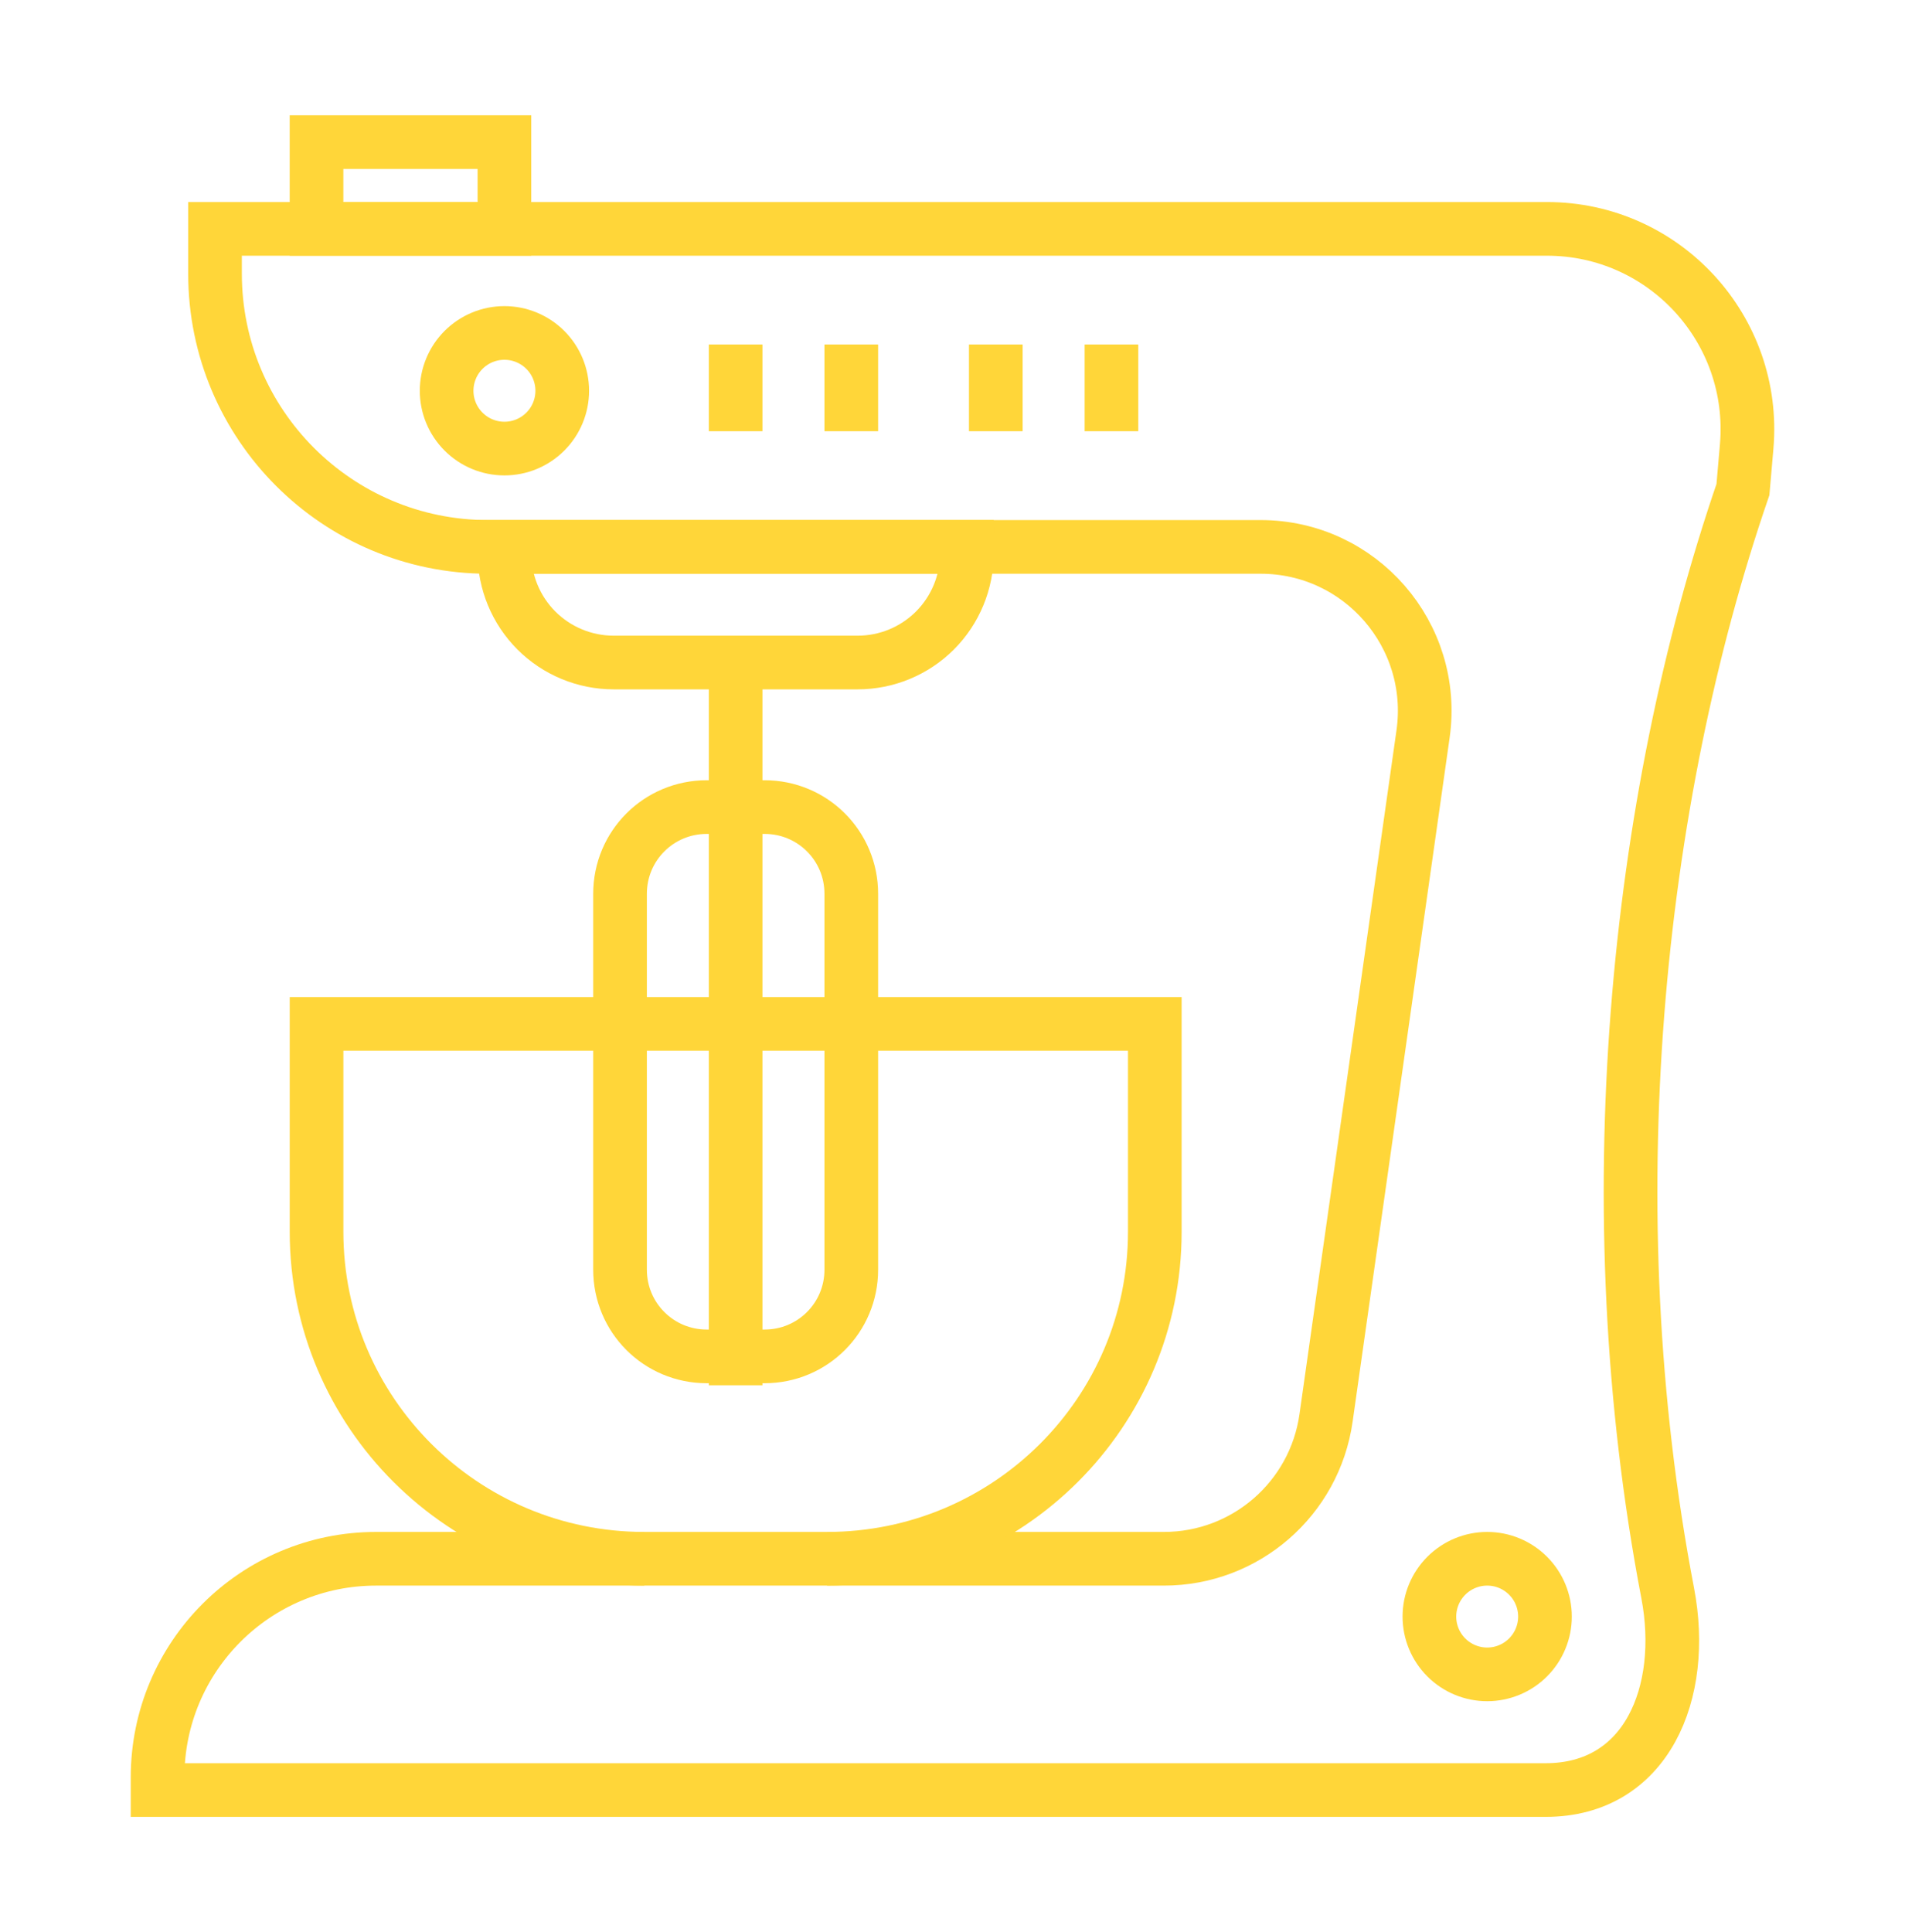
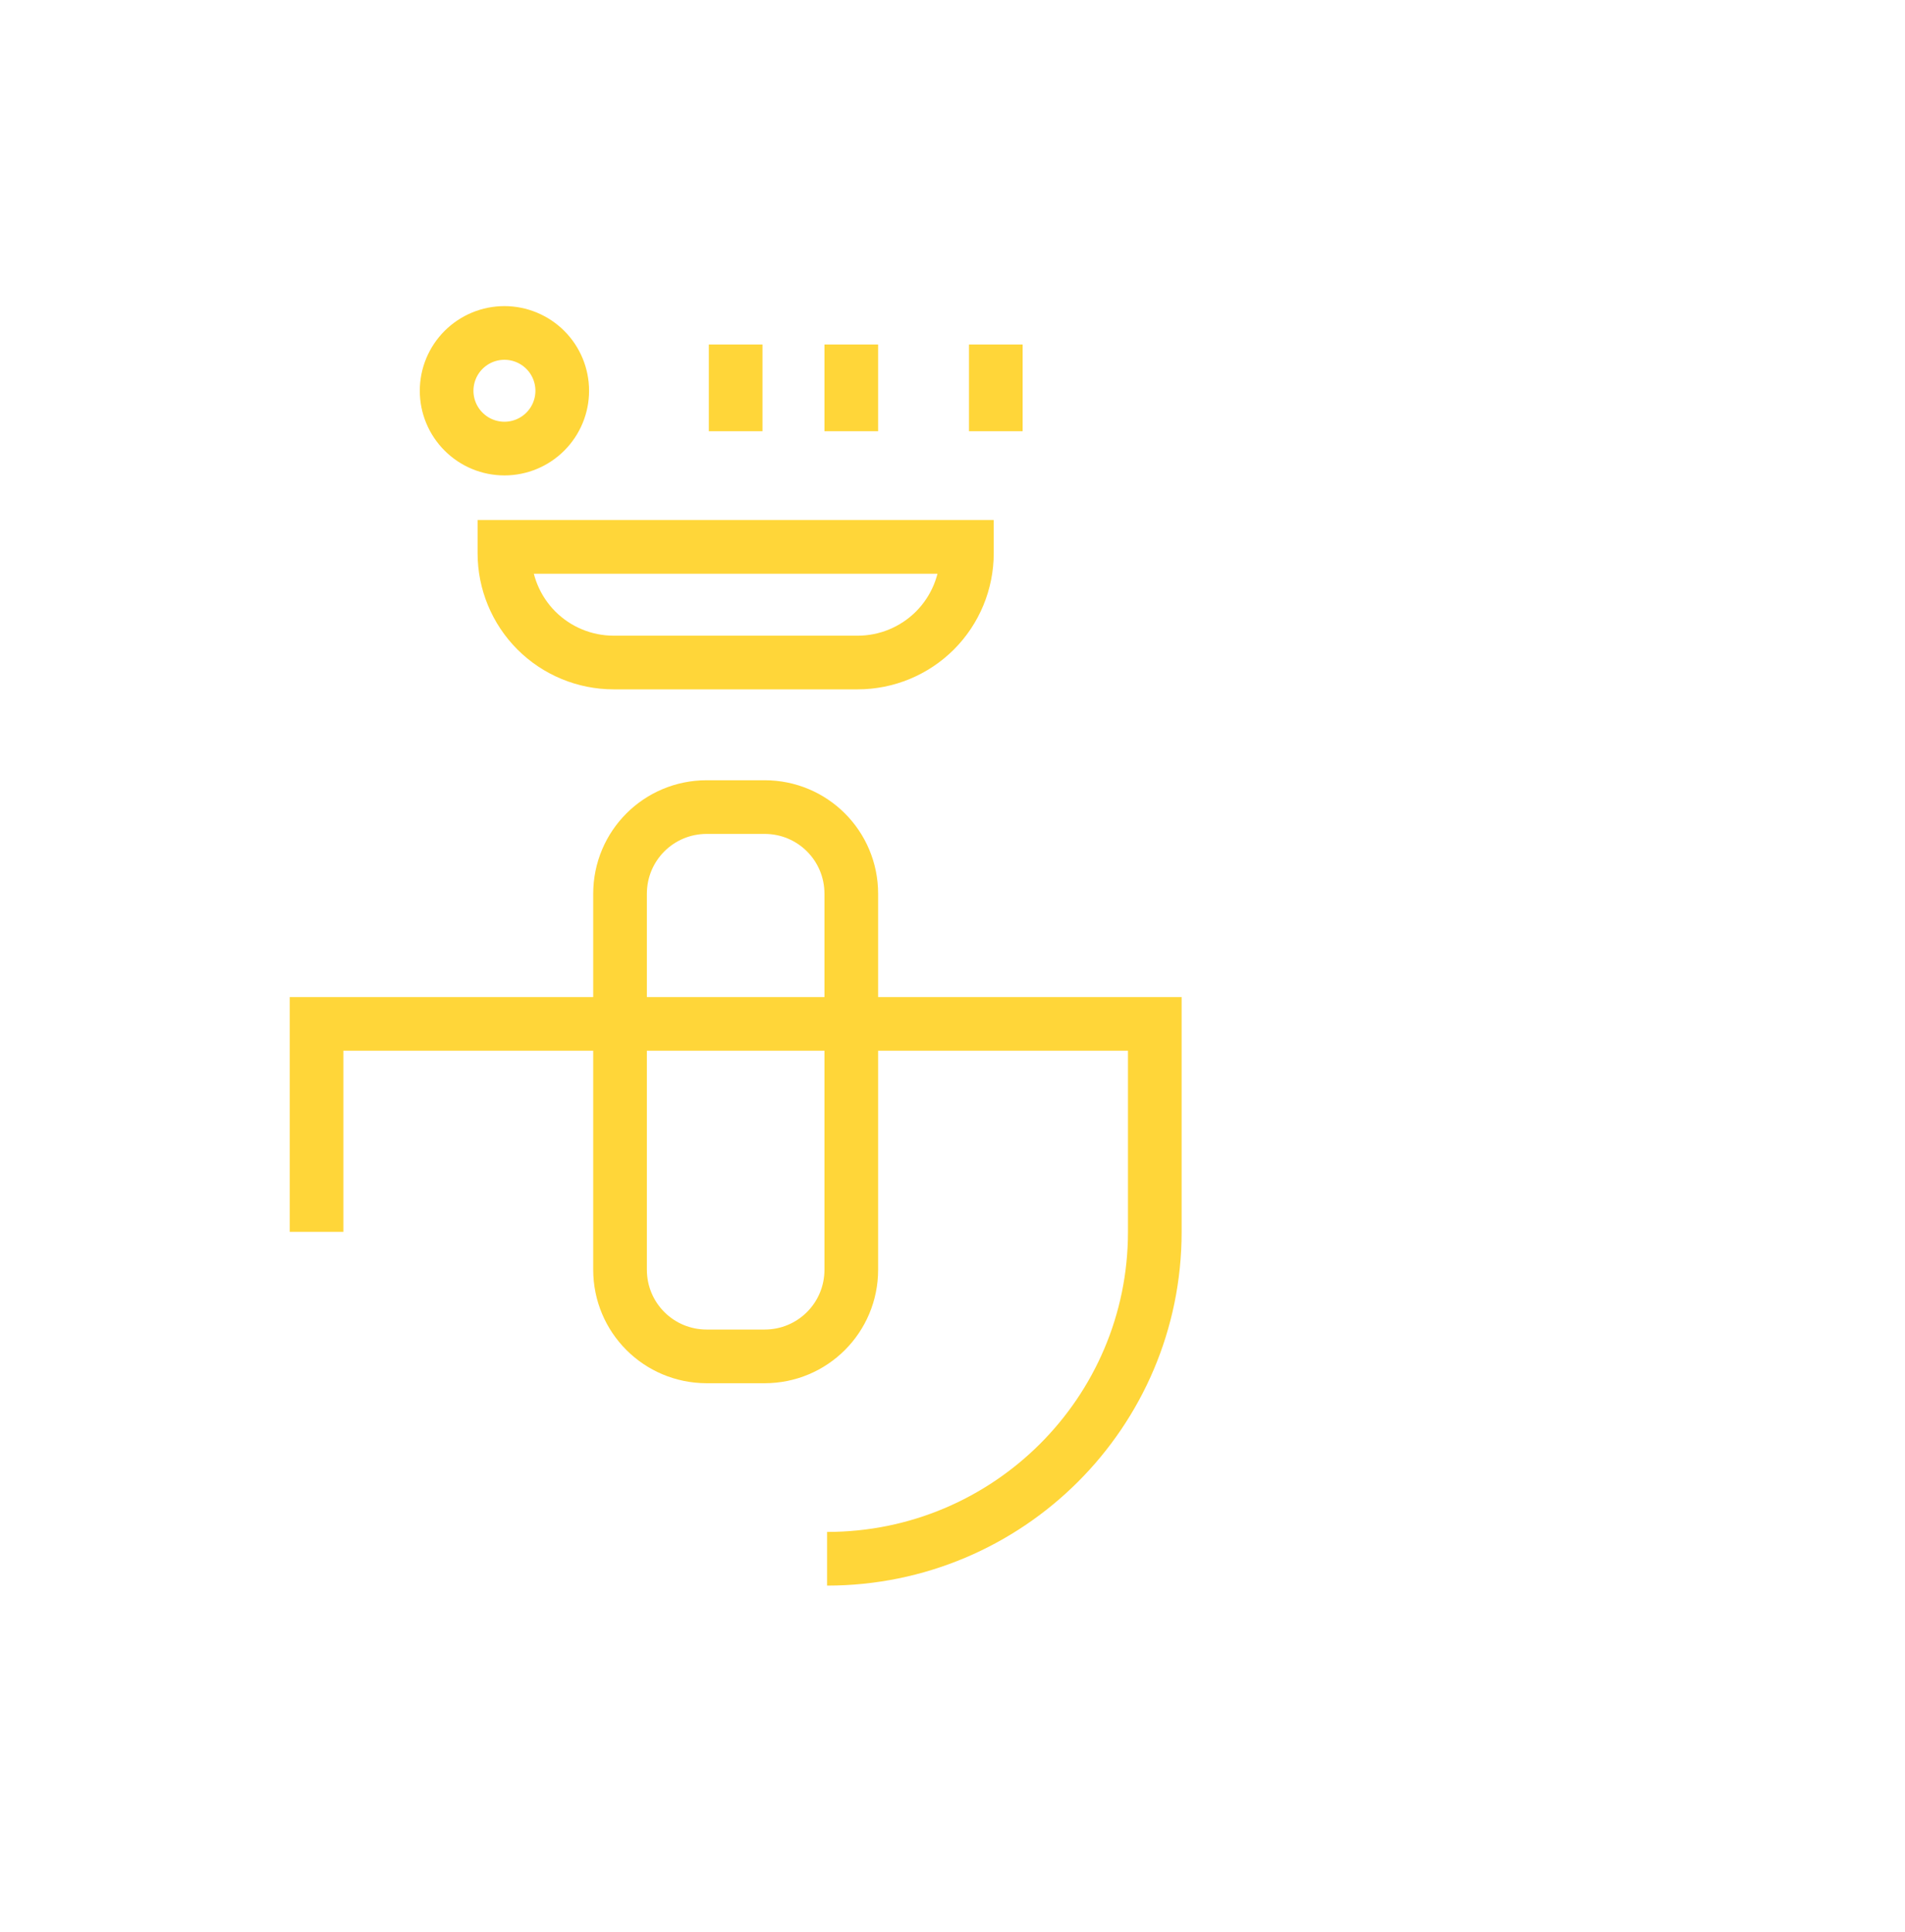
<svg xmlns="http://www.w3.org/2000/svg" version="1.1" id="Calque_1" x="0px" y="0px" width="71px" height="72px" viewBox="0 0 71 72" enable-background="new 0 0 71 72" xml:space="preserve">
  <g>
-     <path fill="none" stroke="#FFD639" stroke-width="2" stroke-miterlimit="10" d="M57.654,8.529H8.014V10.2   c0,5.622,4.557,10.18,10.179,10.18h28.792c3.719,0,6.575,3.291,6.053,6.972L49.422,52.84c-0.427,3.01-3.003,5.246-6.042,5.246   H14.017c-4.498,0-8.144,3.645-8.144,8.143v0.475h51.735c3.769,0,5.256-3.635,4.548-7.336c-2.749-14.354-1.193-29.499,2.804-41.125   l0.139-1.601C65.476,12.278,62.035,8.528,57.654,8.529L57.654,8.529z" />
-     <path fill="none" stroke="#FFD639" stroke-width="2" stroke-miterlimit="10" d="M18.8,5.296h-7.003v3.232H18.8V5.296z" />
    <path fill="none" stroke="#FFD639" stroke-width="2" stroke-miterlimit="10" d="M16.646,14.562c0,0.571,0.227,1.119,0.631,1.522   c0.404,0.405,0.952,0.632,1.524,0.632c0.571,0,1.12-0.228,1.523-0.632c0.404-0.403,0.631-0.951,0.631-1.522   c0-0.572-0.227-1.12-0.631-1.524c-0.404-0.403-0.952-0.631-1.523-0.631c-0.572,0-1.12,0.227-1.524,0.631   C16.873,13.442,16.646,13.99,16.646,14.562z" />
    <path fill="none" stroke="#FFD639" stroke-width="2" stroke-miterlimit="10" d="M37.114,12.838v3.231" />
    <path fill="none" stroke="#FFD639" stroke-width="2" stroke-miterlimit="10" d="M31.728,12.838v3.231" />
    <path fill="none" stroke="#FFD639" stroke-width="2" stroke-miterlimit="10" d="M27.418,12.838v3.231" />
-     <path fill="none" stroke="#FFD639" stroke-width="2" stroke-miterlimit="10" d="M53.274,60.24c0,0.57,0.227,1.119,0.631,1.523   s0.952,0.631,1.523,0.631s1.119-0.227,1.523-0.631s0.631-0.953,0.631-1.523c0-0.572-0.227-1.119-0.631-1.523   S56,58.086,55.429,58.086s-1.119,0.227-1.523,0.631S53.274,59.668,53.274,60.24z" />
    <path fill="none" stroke="#FFD639" stroke-width="2" stroke-miterlimit="10" d="M36.037,20.379H18.8v0.238v-0.001   c0,1.08,0.429,2.116,1.192,2.88c0.764,0.763,1.799,1.192,2.88,1.192h9.093h0c1.081,0,2.116-0.43,2.88-1.192   c0.763-0.764,1.191-1.8,1.192-2.88V20.379z" />
-     <path fill="none" stroke="#FFD639" stroke-width="2" stroke-miterlimit="10" d="M30.825,58.086c6.746,0,12.215-5.453,12.215-12.182   v-7.75H11.798v7.75c0,6.729,5.469,12.182,12.215,12.182" />
-     <path fill="none" stroke="#FFD639" stroke-width="2" stroke-miterlimit="10" d="M27.418,51.621V24.689" />
+     <path fill="none" stroke="#FFD639" stroke-width="2" stroke-miterlimit="10" d="M30.825,58.086c6.746,0,12.215-5.453,12.215-12.182   v-7.75H11.798v7.75" />
    <path fill="none" stroke="#FFD639" stroke-width="2" stroke-miterlimit="10" d="M28.496,30.075h-2.155   c-1.791,0-3.232,1.441-3.232,3.232v14.005c0,1.791,1.441,3.232,3.232,3.232h2.155c1.791,0,3.232-1.441,3.232-3.232V33.307   C31.728,31.516,30.287,30.075,28.496,30.075z" />
-     <path fill="none" stroke="#FFD639" stroke-width="2" stroke-miterlimit="10" d="M41.424,12.838v3.231" />
  </g>
</svg>